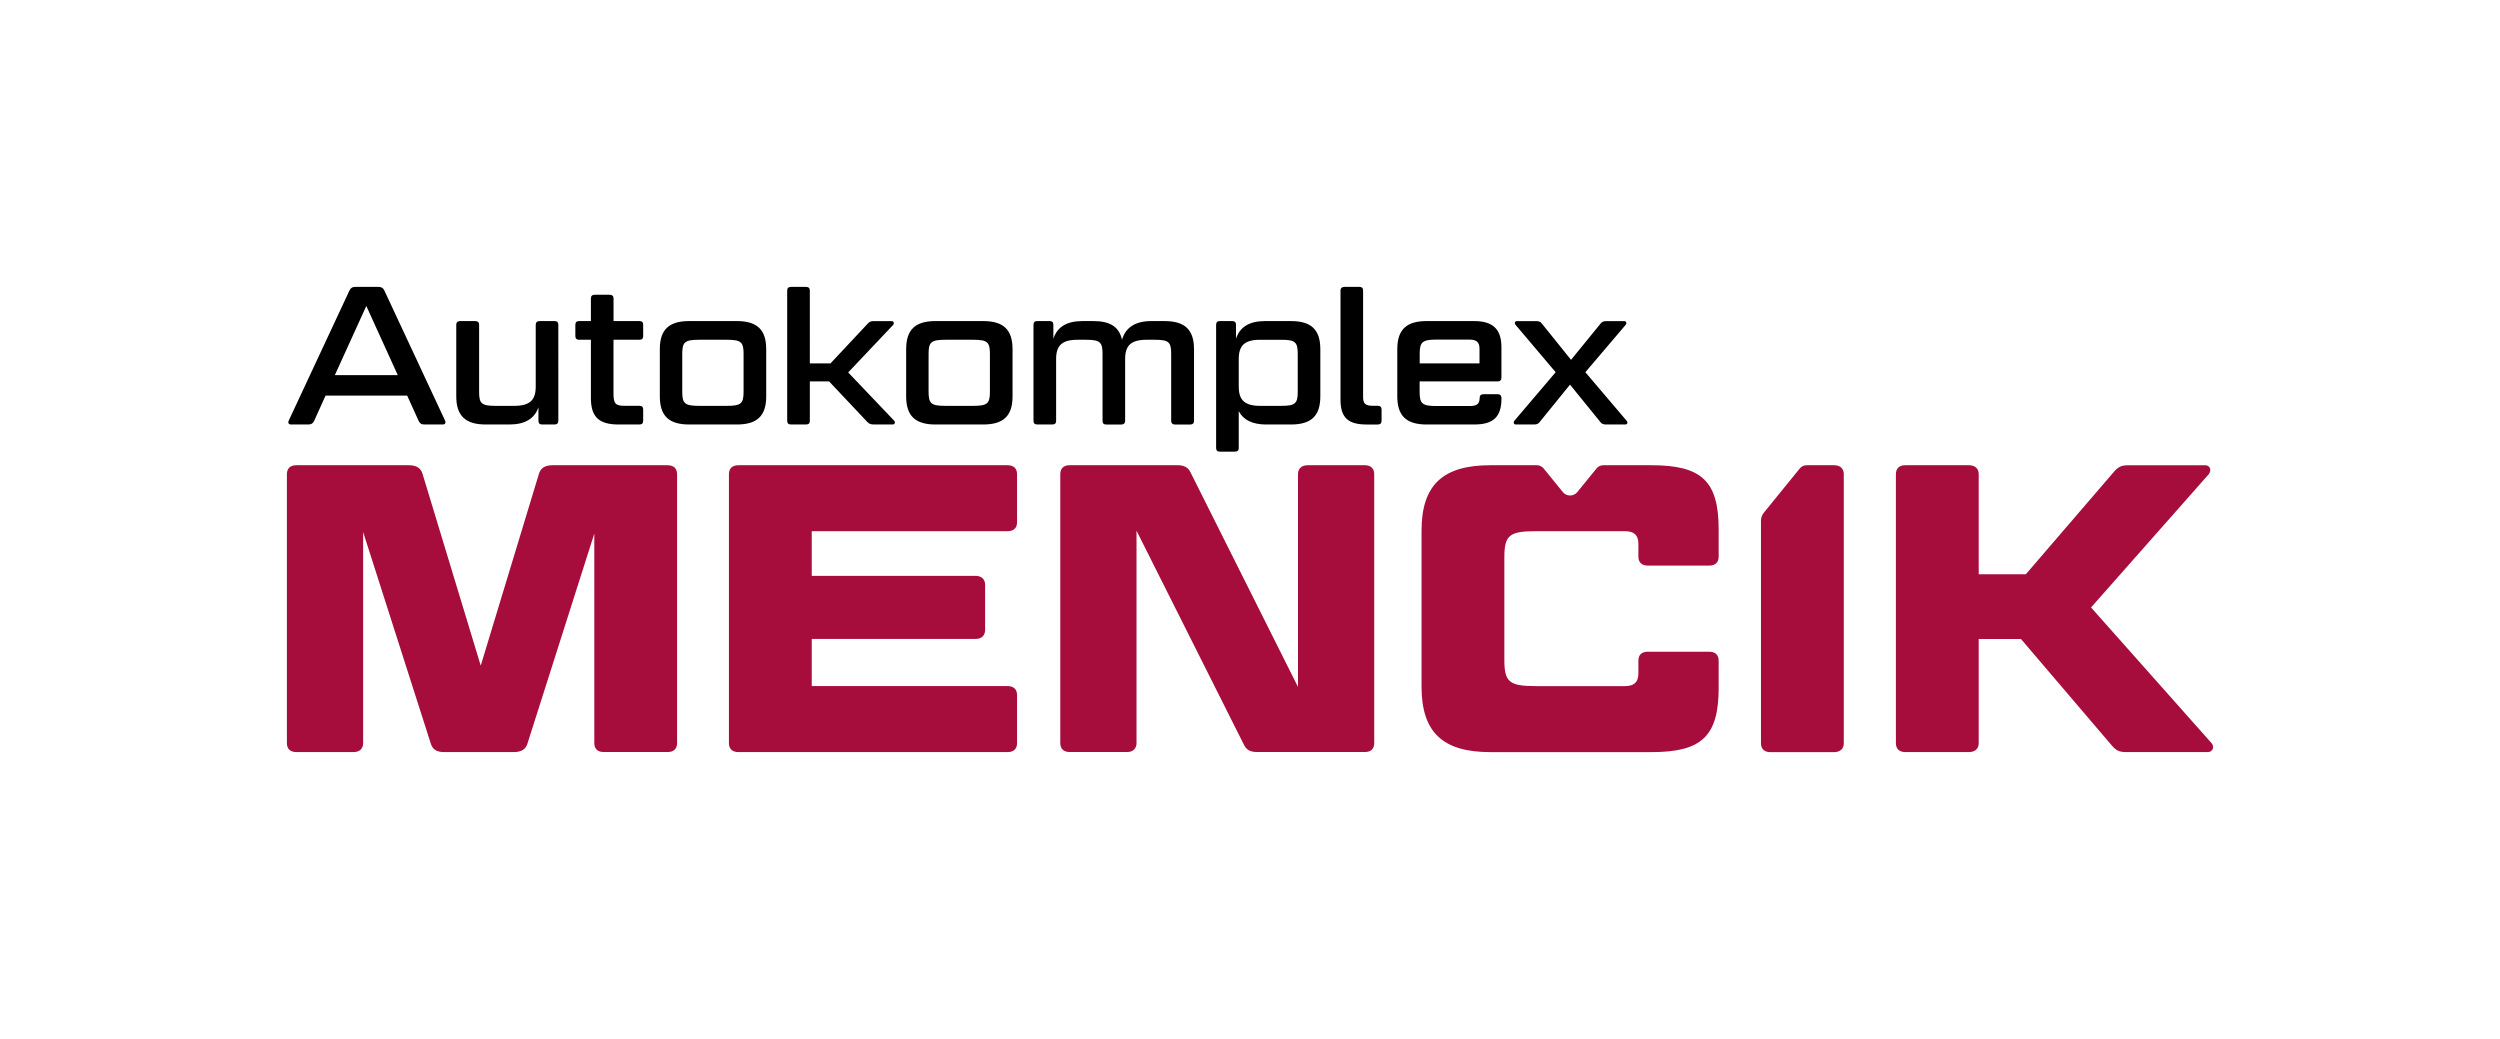
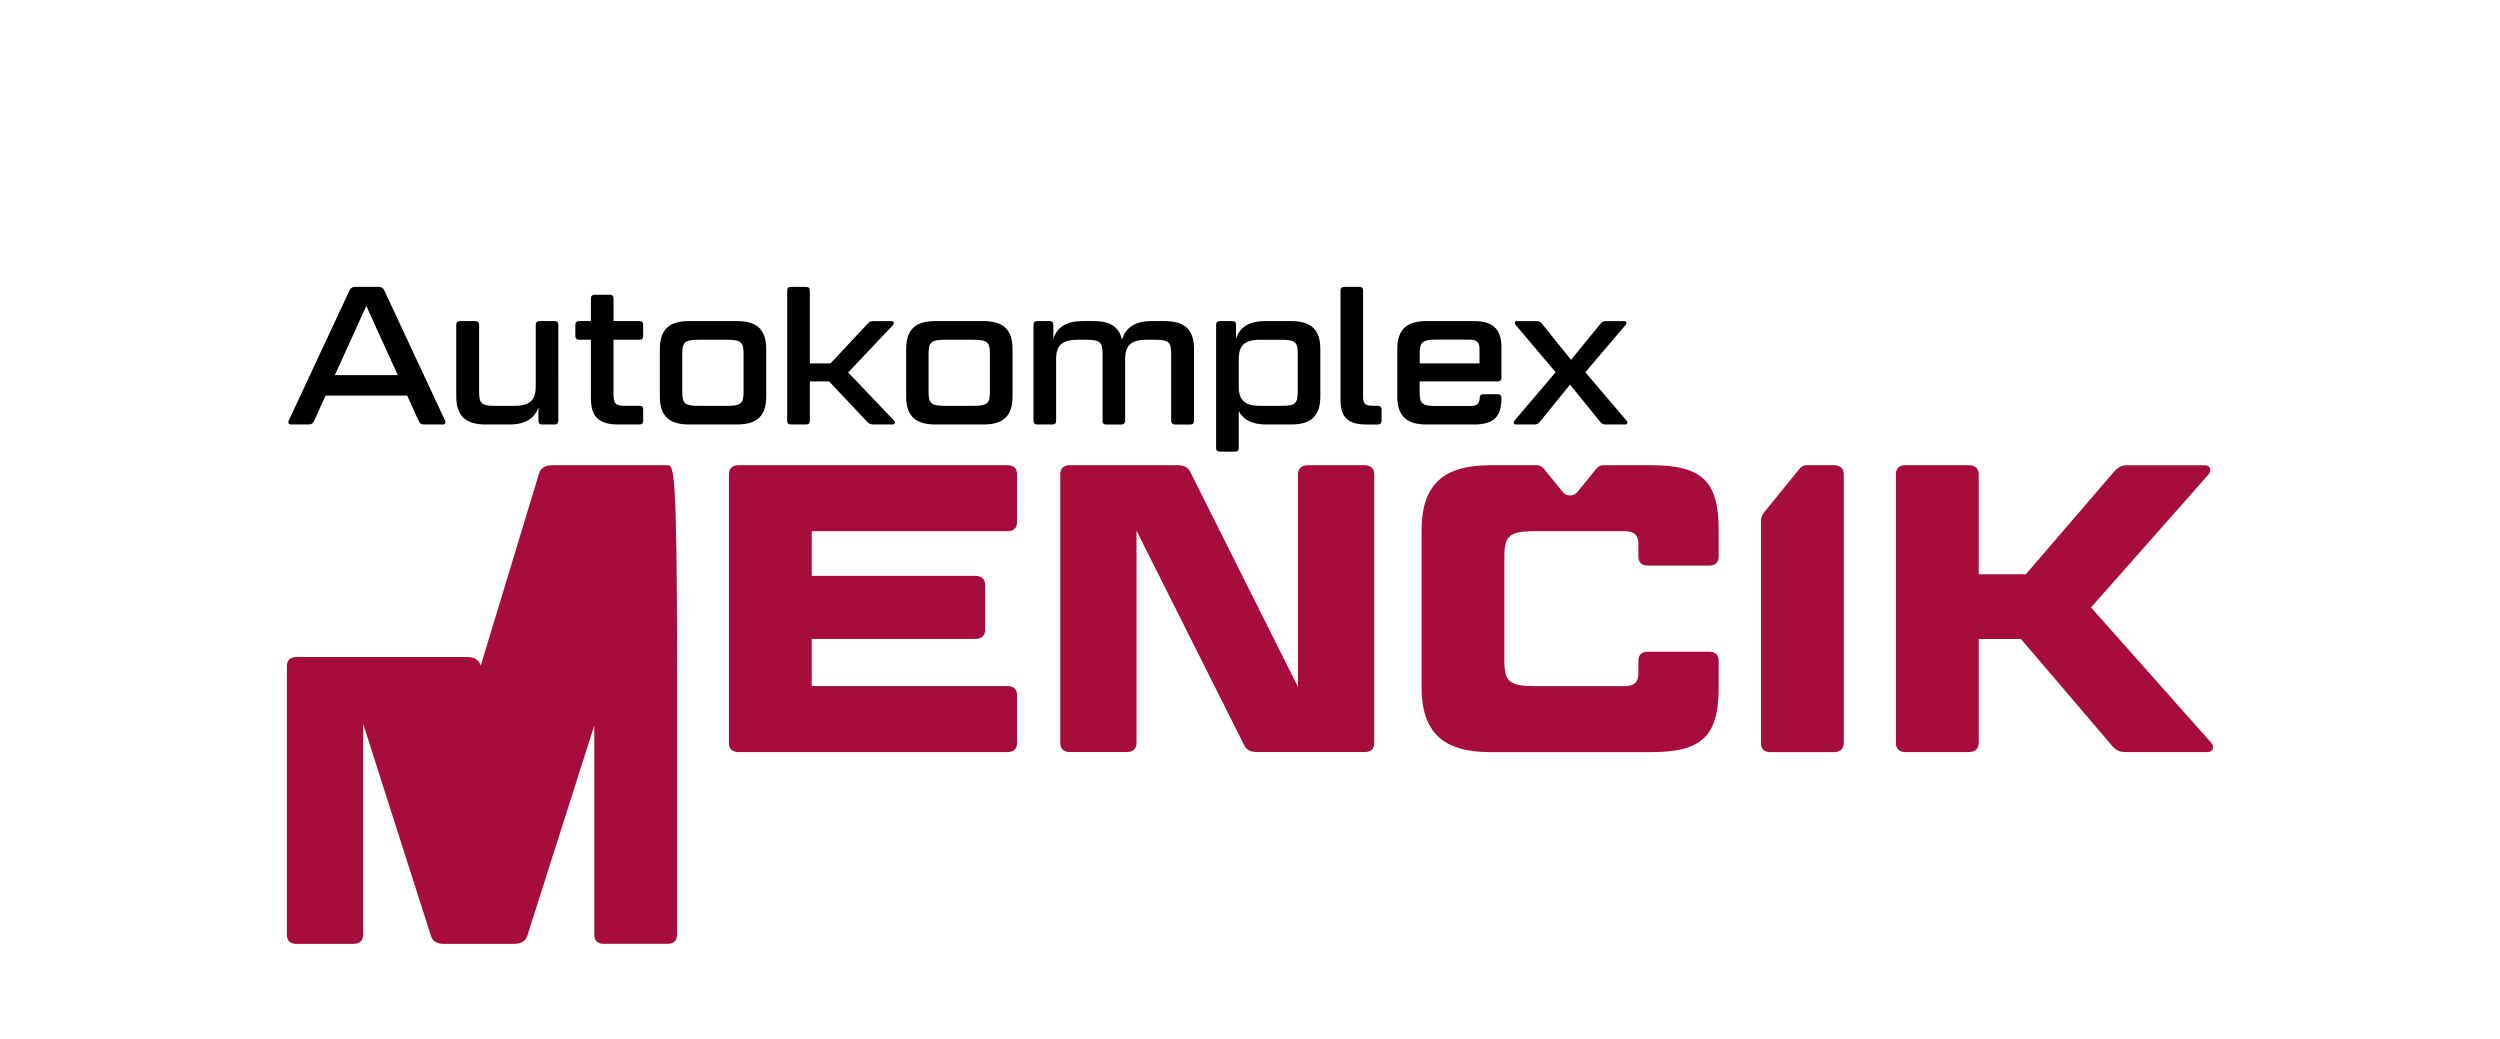
<svg xmlns="http://www.w3.org/2000/svg" version="1.1" id="Vrstva_1" x="0px" y="0px" viewBox="0 0 588.64 244.64" style="enable-background:new 0 0 588.64 244.64;" xml:space="preserve">
  <style type="text/css">
	.st0{fill:#A60D3D;}
	.st1{fill:none;}
</style>
-   <path class="st0" d="M520.72,174.97l-28.37-31.94l27.7-31.36c0.77-0.97,0.28-2.12-0.78-2.12h-18.24c-1.54,0-2.32,0.39-3.38,1.64  L477,135.21h-11.1v-23.55c0-1.35-0.87-2.12-2.32-2.12h-14.96c-1.45,0-2.22,0.77-2.22,2.12v63.3c0,1.35,0.77,2.12,2.22,2.12h14.96  c1.45,0,2.32-0.77,2.32-2.12v-24.51h9.94l21.32,24.99c1.06,1.26,1.83,1.64,3.38,1.64h19.3C521,177.09,521.49,175.84,520.72,174.97   M321.34,109.54h-13.41c-1.45,0-2.31,0.77-2.31,2.12v50.08l-25.28-50.47c-0.58-1.25-1.55-1.74-3.09-1.74h-25.38  c-1.45,0-2.22,0.77-2.22,2.12v63.3c0,1.35,0.78,2.12,2.22,2.12h13.51c1.35,0,2.22-0.77,2.22-2.12v-49.99l25.28,50.37  c0.58,1.25,1.55,1.74,3.09,1.74h25.38c1.45,0,2.22-0.77,2.22-2.12v-63.3C323.56,110.31,322.79,109.54,321.34,109.54 M237.25,109.54  h-63.4c-1.45,0-2.22,0.77-2.22,2.12v63.3c0,1.35,0.77,2.12,2.22,2.12h63.4c1.45,0,2.22-0.77,2.22-2.12v-11.29  c0-1.35-0.78-2.13-2.22-2.13h-46.12v-11.1h38.6c1.35,0,2.22-0.77,2.22-2.12v-10.61c0-1.35-0.87-2.12-2.22-2.12h-38.6v-10.52h46.12  c1.45,0,2.22-0.77,2.22-2.12v-11.29C239.47,110.31,238.69,109.54,237.25,109.54 M157.19,109.54h-27.12c-1.74,0-2.8,0.68-3.18,2.03  l-13.7,45.16l-13.7-45.16c-0.39-1.35-1.45-2.03-3.19-2.03H69.77c-1.45,0-2.22,0.77-2.22,2.12v63.3c0,1.35,0.77,2.12,2.22,2.12h13.51  c1.35,0,2.22-0.77,2.22-2.12v-49.7l15.92,49.79c0.39,1.35,1.35,2.03,3.09,2.03h16.5c1.74,0,2.8-0.68,3.19-2.03l15.73-49.41v49.31  c0,1.35,0.77,2.12,2.22,2.12h15.05c1.45,0,2.22-0.77,2.22-2.12v-63.3C159.41,110.31,158.64,109.54,157.19,109.54 M388.84,109.54  h-11.33c-0.63,0-1.22,0.28-1.61,0.77l-4.5,5.54c-0.88,1.09-2.55,1.09-3.43,0l-4.5-5.54c-0.39-0.49-0.99-0.77-1.61-0.77h-10.94  c-11.19,0-16.21,4.63-16.21,15.44v36.67c0,10.81,5.02,15.44,16.21,15.44h37.93c11.86,0,15.82-3.76,15.82-15.15v-6.37  c0-1.35-0.77-2.12-2.22-2.12h-14.47c-1.45,0-2.21,0.77-2.21,2.12v2.99c0,2.03-0.97,2.99-3.19,2.99h-20.94  c-6.27,0-7.43-0.96-7.43-6.18v-24.12c0-5.21,1.15-6.18,7.43-6.18h20.94c2.22,0,3.19,0.96,3.19,2.99v2.99c0,1.35,0.77,2.12,2.21,2.12  h14.47c1.45,0,2.22-0.77,2.22-2.12v-6.37C404.67,113.3,400.71,109.54,388.84,109.54 M431.82,109.54h-6.45  c-0.62,0-1.21,0.28-1.61,0.77l-8.46,10.42c-0.43,0.53-0.67,1.19-0.67,1.88v52.37c0,1.35,0.77,2.12,2.22,2.12h14.96  c1.45,0,2.32-0.77,2.32-2.12v-63.3C434.14,110.31,433.27,109.54,431.82,109.54" />
+   <path class="st0" d="M520.72,174.97l-28.37-31.94l27.7-31.36c0.77-0.97,0.28-2.12-0.78-2.12h-18.24c-1.54,0-2.32,0.39-3.38,1.64  L477,135.21h-11.1v-23.55c0-1.35-0.87-2.12-2.32-2.12h-14.96c-1.45,0-2.22,0.77-2.22,2.12v63.3c0,1.35,0.77,2.12,2.22,2.12h14.96  c1.45,0,2.32-0.77,2.32-2.12v-24.51h9.94l21.32,24.99c1.06,1.26,1.83,1.64,3.38,1.64h19.3C521,177.09,521.49,175.84,520.72,174.97   M321.34,109.54h-13.41c-1.45,0-2.31,0.77-2.31,2.12v50.08l-25.28-50.47c-0.58-1.25-1.55-1.74-3.09-1.74h-25.38  c-1.45,0-2.22,0.77-2.22,2.12v63.3c0,1.35,0.78,2.12,2.22,2.12h13.51c1.35,0,2.22-0.77,2.22-2.12v-49.99l25.28,50.37  c0.58,1.25,1.55,1.74,3.09,1.74h25.38c1.45,0,2.22-0.77,2.22-2.12v-63.3C323.56,110.31,322.79,109.54,321.34,109.54 M237.25,109.54  h-63.4c-1.45,0-2.22,0.77-2.22,2.12v63.3c0,1.35,0.77,2.12,2.22,2.12h63.4c1.45,0,2.22-0.77,2.22-2.12v-11.29  c0-1.35-0.78-2.13-2.22-2.13h-46.12v-11.1h38.6c1.35,0,2.22-0.77,2.22-2.12v-10.61c0-1.35-0.87-2.12-2.22-2.12h-38.6v-10.52h46.12  c1.45,0,2.22-0.77,2.22-2.12v-11.29C239.47,110.31,238.69,109.54,237.25,109.54 M157.19,109.54h-27.12c-1.74,0-2.8,0.68-3.18,2.03  l-13.7,45.16c-0.39-1.35-1.45-2.03-3.19-2.03H69.77c-1.45,0-2.22,0.77-2.22,2.12v63.3c0,1.35,0.77,2.12,2.22,2.12h13.51  c1.35,0,2.22-0.77,2.22-2.12v-49.7l15.92,49.79c0.39,1.35,1.35,2.03,3.09,2.03h16.5c1.74,0,2.8-0.68,3.19-2.03l15.73-49.41v49.31  c0,1.35,0.77,2.12,2.22,2.12h15.05c1.45,0,2.22-0.77,2.22-2.12v-63.3C159.41,110.31,158.64,109.54,157.19,109.54 M388.84,109.54  h-11.33c-0.63,0-1.22,0.28-1.61,0.77l-4.5,5.54c-0.88,1.09-2.55,1.09-3.43,0l-4.5-5.54c-0.39-0.49-0.99-0.77-1.61-0.77h-10.94  c-11.19,0-16.21,4.63-16.21,15.44v36.67c0,10.81,5.02,15.44,16.21,15.44h37.93c11.86,0,15.82-3.76,15.82-15.15v-6.37  c0-1.35-0.77-2.12-2.22-2.12h-14.47c-1.45,0-2.21,0.77-2.21,2.12v2.99c0,2.03-0.97,2.99-3.19,2.99h-20.94  c-6.27,0-7.43-0.96-7.43-6.18v-24.12c0-5.21,1.15-6.18,7.43-6.18h20.94c2.22,0,3.19,0.96,3.19,2.99v2.99c0,1.35,0.77,2.12,2.21,2.12  h14.47c1.45,0,2.22-0.77,2.22-2.12v-6.37C404.67,113.3,400.71,109.54,388.84,109.54 M431.82,109.54h-6.45  c-0.62,0-1.21,0.28-1.61,0.77l-8.46,10.42c-0.43,0.53-0.67,1.19-0.67,1.88v52.37c0,1.35,0.77,2.12,2.22,2.12h14.96  c1.45,0,2.32-0.77,2.32-2.12v-63.3C434.14,110.31,433.27,109.54,431.82,109.54" />
  <path d="M383,99.07l-9.72-11.43l9.49-11.15c0.32-0.42,0.14-0.88-0.32-0.88h-4.21c-0.65,0-1.07,0.14-1.39,0.6l-6.94,8.52l-6.85-8.52  c-0.32-0.46-0.74-0.6-1.39-0.6h-4.49c-0.51,0-0.65,0.46-0.33,0.88l9.44,11.15l-9.72,11.43c-0.32,0.42-0.14,0.88,0.37,0.88h4.21  c0.65,0,1.06-0.14,1.39-0.6l7.13-8.79l7.13,8.79c0.32,0.46,0.74,0.6,1.39,0.6h4.49C383.19,99.95,383.33,99.49,383,99.07   M348.35,85.56h-14.07v-2.31c0-2.68,0.6-3.29,3.94-3.29h7.73c1.57,0,2.41,0.51,2.41,2.08V85.56z M347.1,75.6h-11.2  c-4.77,0-6.9,2.04-6.9,6.62v11.11c0,4.58,2.13,6.62,6.9,6.62h11.2c4.54,0,6.43-1.8,6.43-6.16V93.7c0-0.55-0.32-0.88-0.88-0.88h-3.33  c-0.65,0-0.93,0.32-0.93,0.88v0.05c0,1.39-0.74,1.85-2.27,1.85h-7.92c-3.33,0-3.94-0.56-3.94-3.29v-2.5h18.38  c0.55,0,0.88-0.28,0.88-0.88v-7.13C353.54,77.5,351.5,75.6,347.1,75.6 M324.42,95.55h-1.11c-1.85,0-2.36-0.51-2.36-2.08V68.43  c0-0.6-0.28-0.88-0.88-0.88h-3.52c-0.55,0-0.92,0.28-0.92,0.88v25.69c0,4.17,1.76,5.83,6.11,5.83h2.68c0.56,0,0.88-0.28,0.88-0.88  v-2.64C325.3,95.83,324.97,95.55,324.42,95.55 M305.56,92.27c0,2.73-0.6,3.29-3.84,3.29h-5c-3.7,0-5.05-1.39-5.05-4.54v-6.48  c0-3.15,1.34-4.54,5.05-4.54h5c3.24,0,3.84,0.56,3.84,3.29V92.27z M303.99,75.6h-6.16c-3.7,0-5.93,1.43-6.81,4.17v-3.29  c0-0.6-0.28-0.88-0.88-0.88h-2.87c-0.65,0-0.93,0.28-0.93,0.88v28.98c0,0.6,0.28,0.88,0.93,0.88h3.47c0.65,0,0.93-0.28,0.93-0.88  V96.8c1.07,2.08,3.24,3.15,6.43,3.15h5.88c4.77,0,6.9-2.04,6.9-6.62V82.22C310.88,77.64,308.75,75.6,303.99,75.6 M274.18,75.6h-3.1  c-3.8,0-6.06,1.53-6.9,4.4c-0.65-3.01-2.78-4.4-6.67-4.4h-2.68c-3.7,0-5.93,1.43-6.81,4.17v-3.29c0-0.6-0.28-0.88-0.88-0.88h-2.87  c-0.65,0-0.93,0.28-0.93,0.88v22.59c0,0.6,0.28,0.88,0.93,0.88h3.47c0.65,0,0.93-0.28,0.93-0.88V84.54c0-3.15,1.34-4.54,5.05-4.54  h1.99c3.29,0,3.89,0.56,3.89,3.29v15.79c0,0.6,0.28,0.88,0.88,0.88H264c0.55,0,0.92-0.28,0.92-0.88V84.54  c0-3.15,1.34-4.54,5.05-4.54h1.95c3.29,0,3.84,0.56,3.84,3.29v15.79c0,0.6,0.37,0.88,0.93,0.88h3.52c0.6,0,0.93-0.28,0.93-0.88  V82.22C281.13,77.64,279,75.6,274.18,75.6 M233.08,92.27c0,2.73-0.6,3.29-3.89,3.29h-6.62c-3.33,0-3.93-0.56-3.93-3.29v-8.98  c0-2.73,0.6-3.29,3.93-3.29h6.62c3.29,0,3.89,0.56,3.89,3.29V92.27z M231.51,75.6h-11.25c-4.77,0-6.9,2.04-6.9,6.62v11.11  c0,4.58,2.13,6.62,6.9,6.62h11.25c4.77,0,6.9-2.04,6.9-6.62V82.22C238.41,77.64,236.28,75.6,231.51,75.6 M199.71,87.69l10.6-11.2  c0.28-0.37,0.14-0.88-0.37-0.88h-4.21c-0.65,0-1.02,0.14-1.39,0.56l-8.8,9.4h-4.86V68.43c0-0.6-0.28-0.88-0.93-0.88h-3.47  c-0.65,0-0.93,0.28-0.93,0.88v30.64c0,0.6,0.28,0.88,0.93,0.88h3.47c0.65,0,0.93-0.28,0.93-0.88v-9.26h4.54l9.03,9.58  c0.42,0.42,0.79,0.55,1.43,0.55h4.54c0.46,0,0.65-0.51,0.32-0.88L199.71,87.69z M175.08,92.27c0,2.73-0.6,3.29-3.89,3.29h-6.62  c-3.33,0-3.93-0.56-3.93-3.29v-8.98c0-2.73,0.6-3.29,3.93-3.29h6.62c3.29,0,3.89,0.56,3.89,3.29V92.27z M173.51,75.6h-11.25  c-4.77,0-6.9,2.04-6.9,6.62v11.11c0,4.58,2.13,6.62,6.9,6.62h11.25c4.77,0,6.9-2.04,6.9-6.62V82.22  C180.41,77.64,178.28,75.6,173.51,75.6 M150.57,75.6h-6.11v-5.32c0-0.6-0.32-0.88-0.93-0.88h-3.52c-0.55,0-0.88,0.28-0.88,0.88v5.32  h-2.78c-0.56,0-0.88,0.28-0.88,0.88v2.64c0,0.6,0.32,0.88,0.88,0.88h2.78v13.75c0,4.4,1.9,6.2,6.48,6.2h4.95  c0.6,0,0.88-0.28,0.88-0.88v-2.64c0-0.6-0.28-0.88-0.88-0.88h-3.47c-2.13,0-2.64-0.46-2.64-2.87V80h6.11c0.6,0,0.88-0.28,0.88-0.88  v-2.64C151.45,75.88,151.18,75.6,150.57,75.6 M130.59,75.6h-3.52c-0.6,0-0.93,0.28-0.93,0.88v14.54c0,3.15-1.34,4.54-5.05,4.54  h-4.44c-3.29,0-3.84-0.56-3.84-3.29V76.48c0-0.6-0.32-0.88-0.93-0.88h-3.52c-0.56,0-0.93,0.28-0.93,0.88v16.85  c0,4.58,2.18,6.62,6.94,6.62h5.6c3.61,0,5.93-1.39,6.81-4.07v3.19c0,0.6,0.28,0.88,0.88,0.88h2.92c0.56,0,0.88-0.28,0.88-0.88V76.48  C131.47,75.88,131.15,75.6,130.59,75.6 M78.84,88.33l7.41-16.29l7.41,16.29H78.84z M90.51,68.43c-0.28-0.6-0.65-0.88-1.39-0.88  h-5.46c-0.74,0-1.11,0.28-1.39,0.88L68.01,98.98c-0.28,0.56-0.05,0.97,0.51,0.97h4.07c0.74,0,1.11-0.28,1.39-0.88l2.68-5.93h19.21  l2.69,5.93c0.28,0.6,0.6,0.88,1.39,0.88h4.31c0.56,0,0.79-0.42,0.51-0.97L90.51,68.43z" />
-   <rect class="st1" width="588.64" height="244.64" />
</svg>